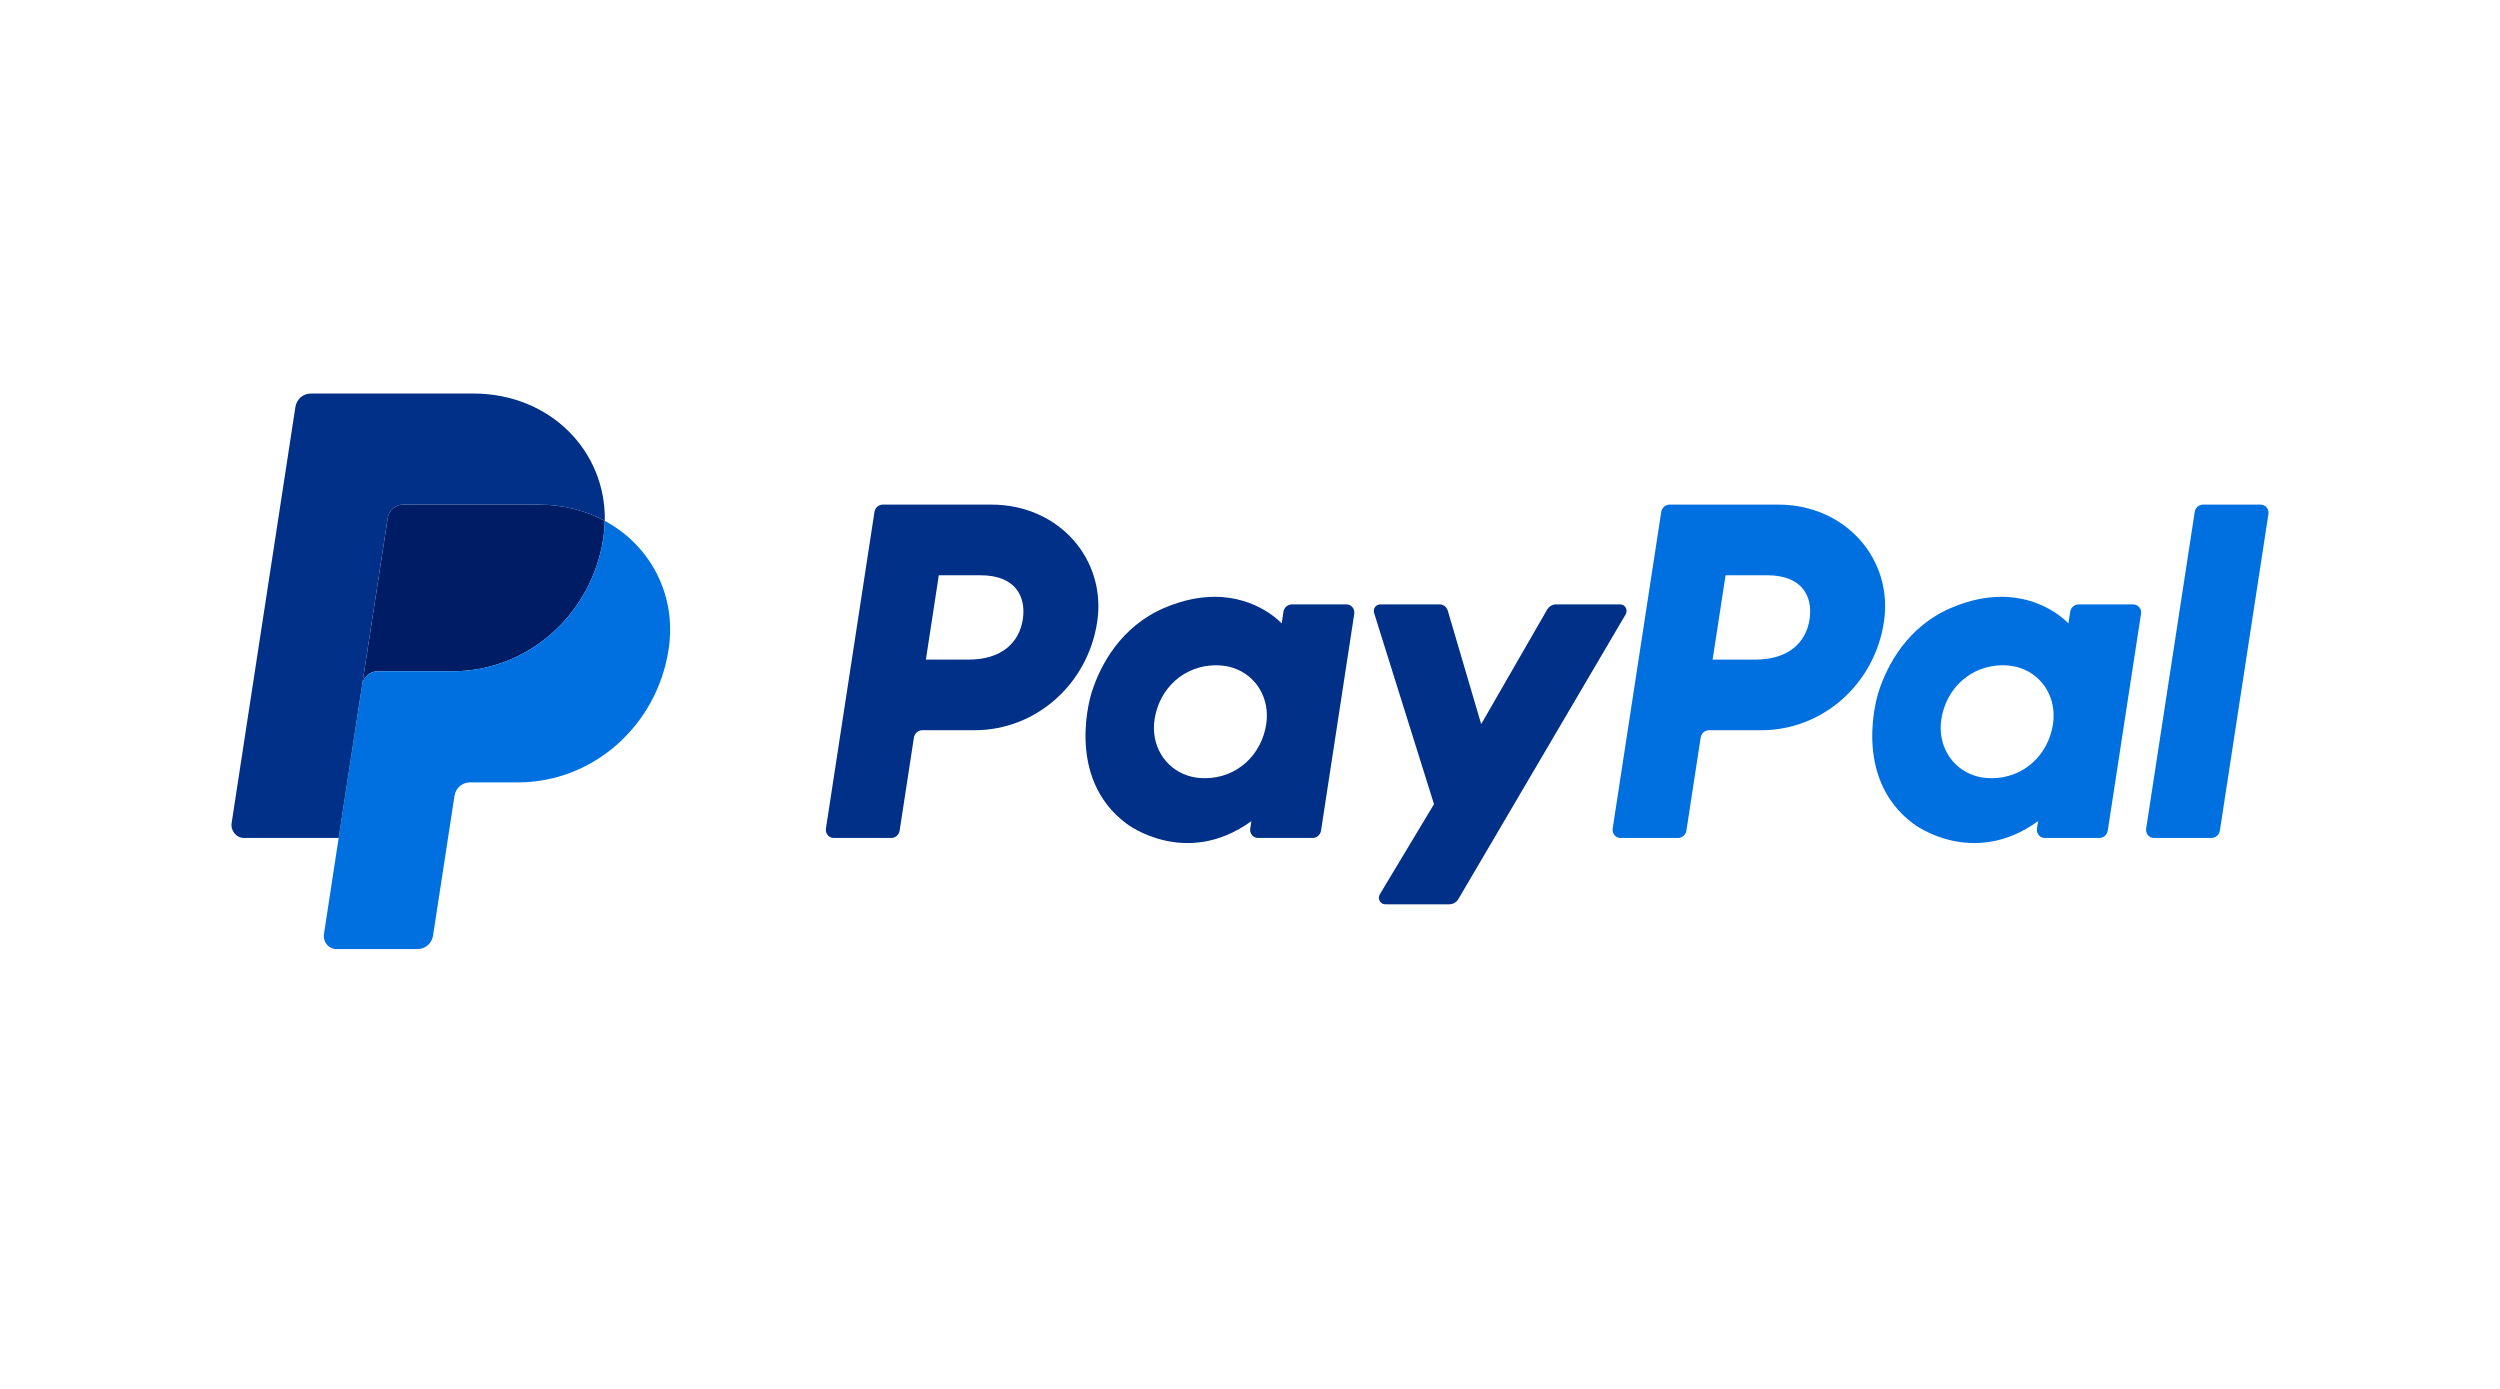
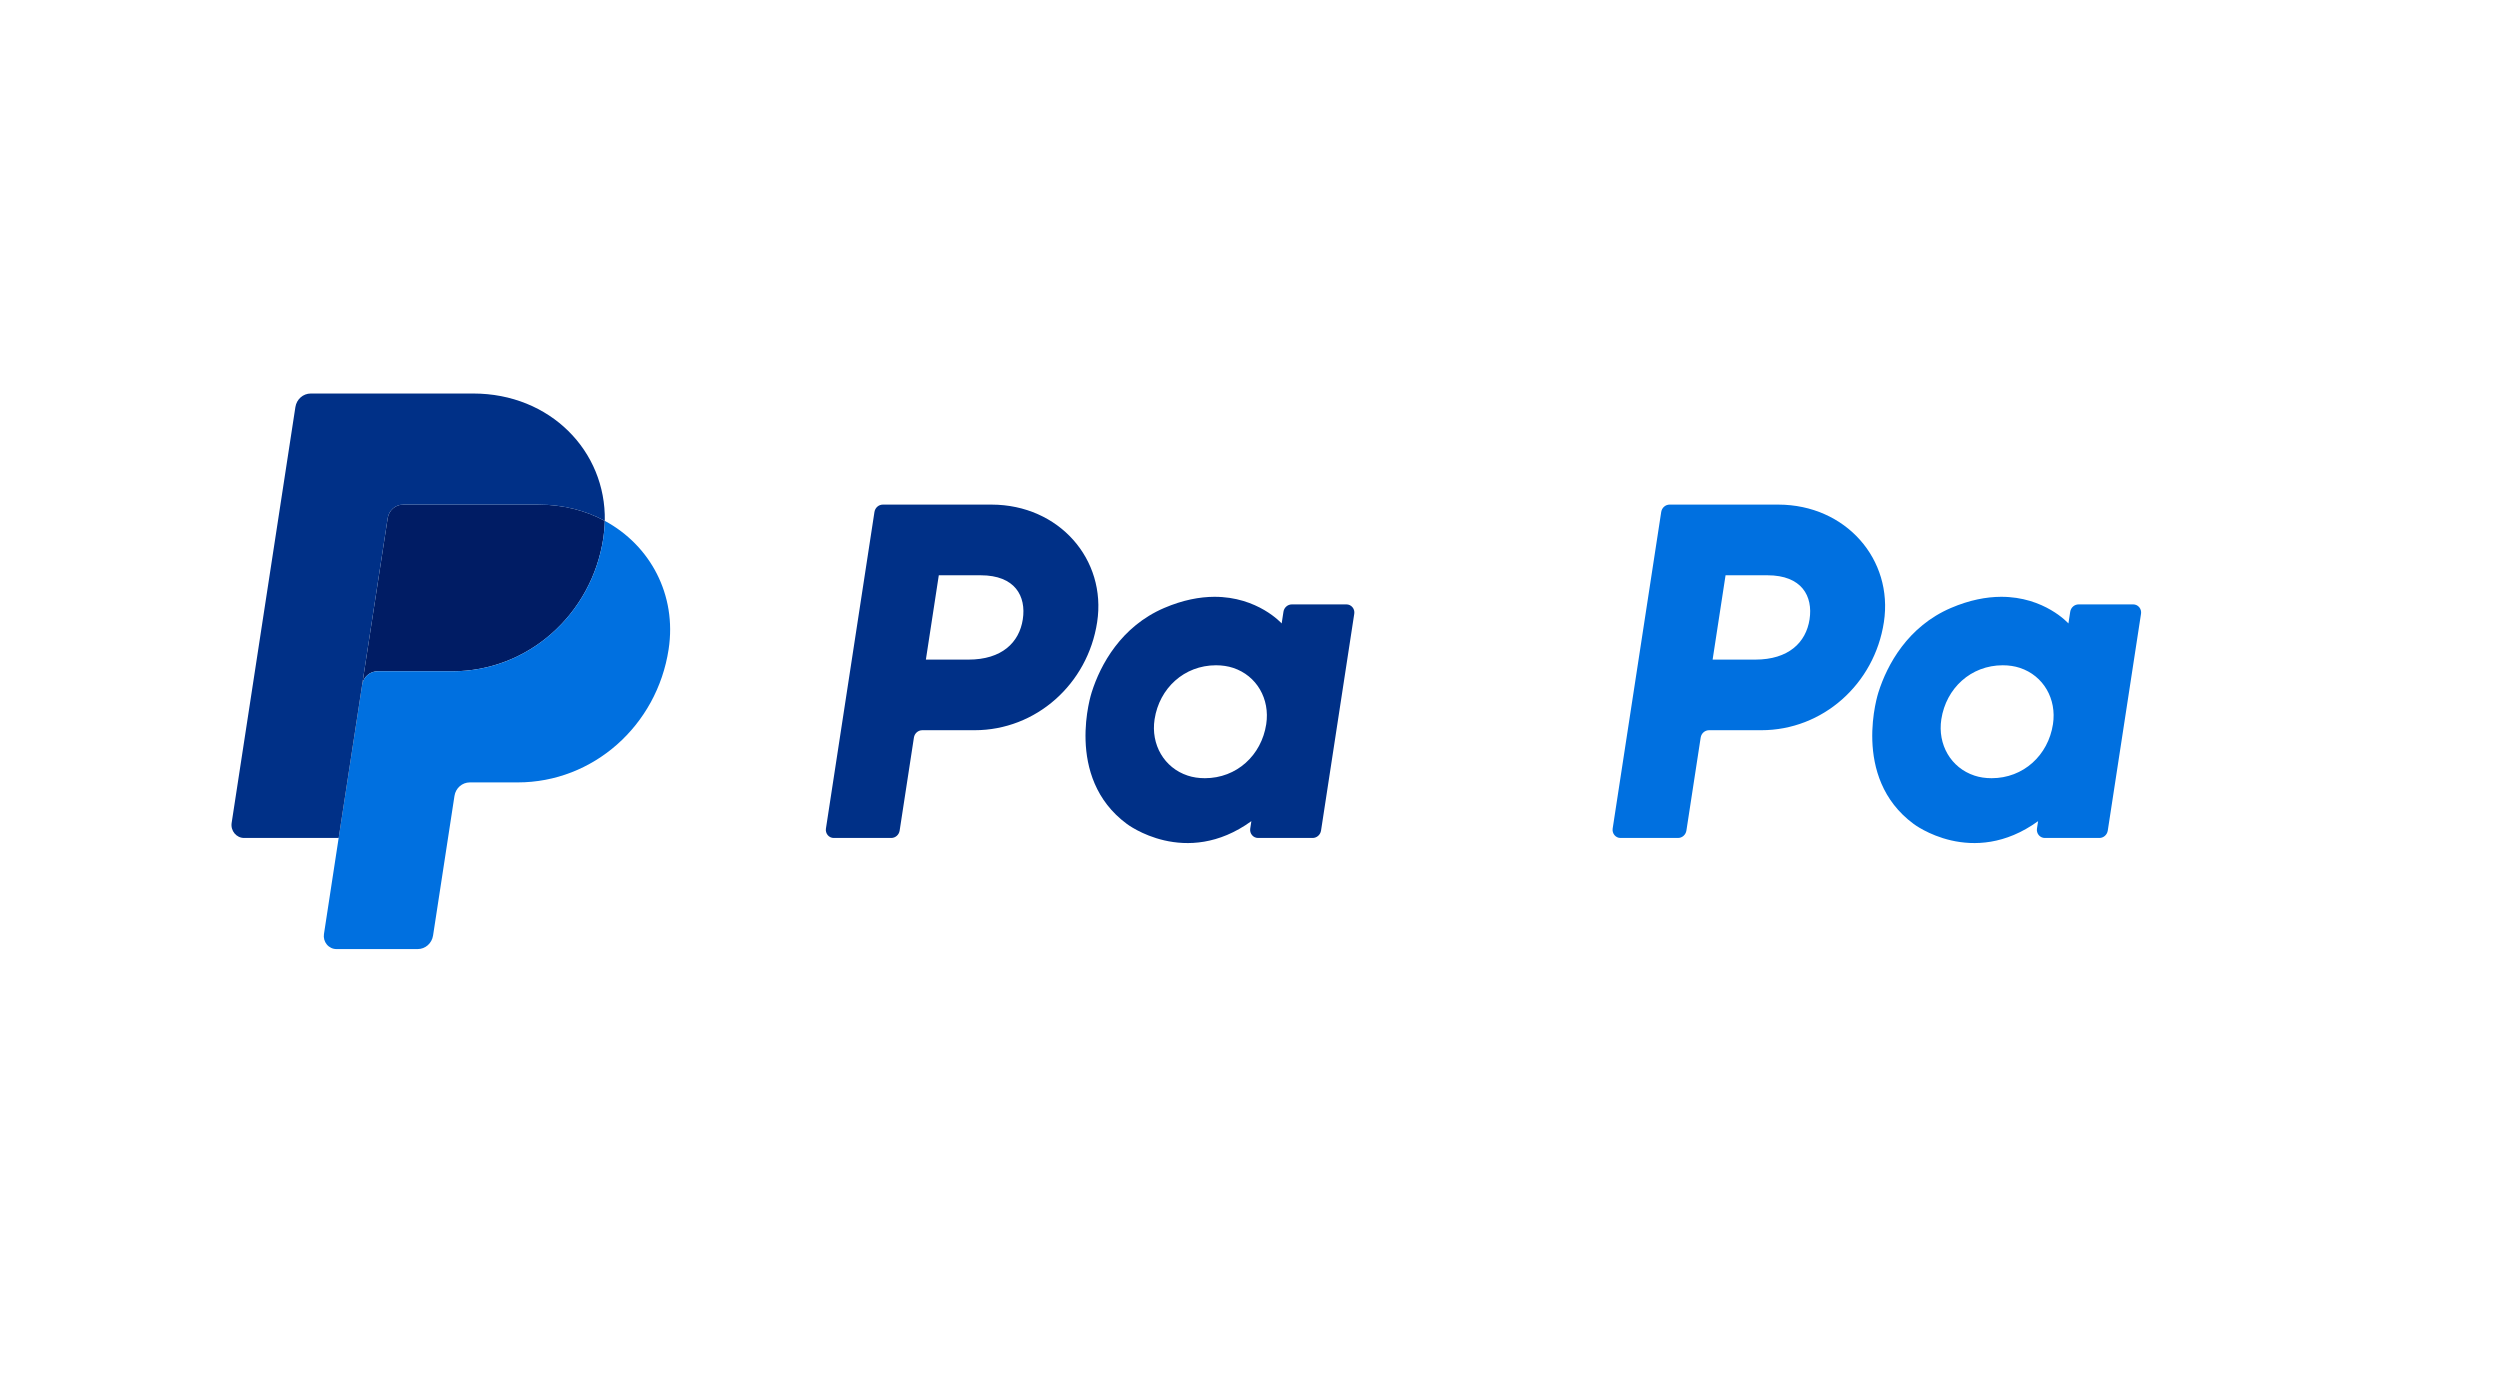
<svg xmlns="http://www.w3.org/2000/svg" width="108" height="60" viewBox="0 0 108 60">
  <g fill="none" transform="translate(10 17)">
    <path fill="#003087" d="M28.139,4.799 C27.958,4.799 27.804,4.935 27.776,5.119 L25.68,18.795 C25.664,18.896 25.693,18.999 25.757,19.077 C25.822,19.155 25.916,19.2 26.016,19.2 L28.502,19.2 C28.683,19.2 28.837,19.064 28.865,18.88 L29.481,14.864 C29.509,14.68 29.663,14.545 29.844,14.545 L32.105,14.545 C34.746,14.545 36.988,12.562 37.397,9.876 C37.81,7.167 35.753,4.805 32.837,4.799 L28.139,4.799 Z M30.556,7.852 L32.365,7.852 C33.854,7.852 34.338,8.756 34.185,9.756 C34.032,10.757 33.279,11.495 31.839,11.495 L29.998,11.495 L30.556,7.852 Z M42.454,8.782 C41.826,8.785 41.104,8.917 40.293,9.264 C38.433,10.062 37.539,11.71 37.16,12.912 C37.16,12.912 35.952,16.579 38.68,18.593 C38.68,18.593 41.21,20.532 44.059,18.474 L44.01,18.795 C43.994,18.896 44.022,18.999 44.087,19.077 C44.151,19.155 44.246,19.199 44.345,19.2 L46.705,19.2 C46.886,19.2 47.04,19.064 47.069,18.88 L48.504,9.515 C48.52,9.413 48.492,9.31 48.427,9.233 C48.363,9.155 48.268,9.11 48.169,9.11 L45.808,9.11 C45.627,9.11 45.473,9.245 45.445,9.429 L45.368,9.933 C45.368,9.933 44.337,8.775 42.454,8.782 L42.454,8.782 Z M42.531,11.74 C42.802,11.74 43.05,11.779 43.272,11.852 C44.291,12.189 44.868,13.195 44.701,14.286 C44.495,15.629 43.424,16.618 42.051,16.618 C41.78,16.618 41.532,16.58 41.309,16.506 C40.291,16.17 39.71,15.164 39.878,14.073 C40.084,12.73 41.158,11.74 42.531,11.74 L42.531,11.74 Z" />
    <path fill="#0070E0" d="M62.127,4.799 C61.946,4.799 61.792,4.935 61.764,5.119 L59.667,18.795 C59.652,18.896 59.68,18.999 59.745,19.077 C59.809,19.155 59.904,19.2 60.003,19.2 L62.49,19.2 C62.67,19.2 62.824,19.064 62.853,18.88 L63.469,14.864 C63.497,14.68 63.651,14.545 63.832,14.545 L66.092,14.545 C68.733,14.545 70.975,12.562 71.384,9.876 C71.797,7.167 69.74,4.805 66.825,4.799 L62.127,4.799 Z M64.544,7.852 L66.352,7.852 C67.841,7.852 68.326,8.756 68.173,9.756 C68.019,10.757 67.266,11.495 65.826,11.495 L63.985,11.495 L64.544,7.852 Z M76.441,8.782 C75.813,8.785 75.091,8.917 74.28,9.264 C72.42,10.062 71.526,11.71 71.147,12.912 C71.147,12.912 69.94,16.579 72.668,18.593 C72.668,18.593 75.198,20.532 78.046,18.474 L77.997,18.795 C77.981,18.896 78.01,18.999 78.074,19.077 C78.139,19.155 78.234,19.2 78.333,19.2 L80.693,19.2 C80.874,19.2 81.028,19.064 81.056,18.88 L82.492,9.515 C82.508,9.413 82.48,9.31 82.415,9.232 C82.35,9.154 82.256,9.11 82.156,9.11 L79.796,9.11 C79.615,9.11 79.461,9.245 79.433,9.429 L79.356,9.933 C79.356,9.933 78.325,8.775 76.441,8.782 L76.441,8.782 Z M76.518,11.74 C76.789,11.74 77.037,11.779 77.259,11.852 C78.278,12.189 78.855,13.195 78.688,14.286 C78.482,15.629 77.411,16.618 76.038,16.618 C75.767,16.618 75.519,16.58 75.297,16.506 C74.279,16.17 73.698,15.164 73.865,14.073 C74.071,12.73 75.145,11.74 76.518,11.74 L76.518,11.74 Z" />
-     <path fill="#003087" d="M49.624,9.11 C49.437,9.11 49.304,9.297 49.361,9.481 L51.949,17.74 L49.609,21.633 C49.496,21.822 49.628,22.066 49.843,22.066 L52.609,22.066 C52.77,22.066 52.919,21.979 53.002,21.838 L60.228,9.54 C60.339,9.351 60.207,9.109 59.992,9.109 L57.227,9.109 C57.065,9.109 56.914,9.198 56.832,9.342 L53.987,14.282 L52.543,9.378 C52.496,9.219 52.353,9.109 52.191,9.109 L49.624,9.11 Z" />
-     <path fill="#0070E0" d="M85.174,4.799 C84.993,4.799 84.839,4.935 84.811,5.119 L82.714,18.795 C82.698,18.896 82.726,18.999 82.791,19.077 C82.856,19.155 82.95,19.2 83.05,19.2 L85.536,19.2 C85.717,19.2 85.871,19.064 85.899,18.88 L87.996,5.204 C88.011,5.103 87.983,5 87.918,4.922 C87.854,4.844 87.76,4.8 87.66,4.799 L85.174,4.799 Z" />
    <path fill="#001C64" d="M7.413,4.799 C7.082,4.8 6.8,5.047 6.749,5.383 L5.645,12.583 C5.697,12.247 5.978,11.999 6.309,11.999 L9.543,11.999 C12.798,11.999 15.559,9.557 16.064,6.247 C16.101,6 16.123,5.751 16.127,5.501 C15.3,5.055 14.329,4.799 13.264,4.799 L7.413,4.799 Z" />
    <path fill="#0070E0" d="M16.127,5.501 C16.123,5.751 16.101,6 16.064,6.248 C15.559,9.557 12.797,12 9.543,12 L6.309,12 C5.978,12 5.697,12.247 5.645,12.584 L4.63,19.2 L3.995,23.35 C3.97,23.513 4.015,23.678 4.119,23.803 C4.223,23.928 4.374,24 4.534,24 L8.044,24 C8.375,24 8.656,23.752 8.708,23.416 L9.633,17.384 C9.684,17.047 9.966,16.8 10.297,16.8 L12.364,16.8 C15.618,16.8 18.38,14.357 18.885,11.048 C19.243,8.699 18.093,6.561 16.127,5.501 L16.127,5.501 Z" />
    <path fill="#003087" d="M3.425,0 C3.094,0 2.813,0.248 2.761,0.584 L0.007,18.55 C-0.045,18.891 0.211,19.2 0.546,19.2 L4.631,19.2 L5.645,12.584 L6.749,5.384 C6.8,5.048 7.082,4.8 7.413,4.8 L13.264,4.8 C14.329,4.8 15.3,5.055 16.127,5.501 C16.184,2.488 13.767,0 10.444,0 L3.425,0 Z" />
  </g>
</svg>